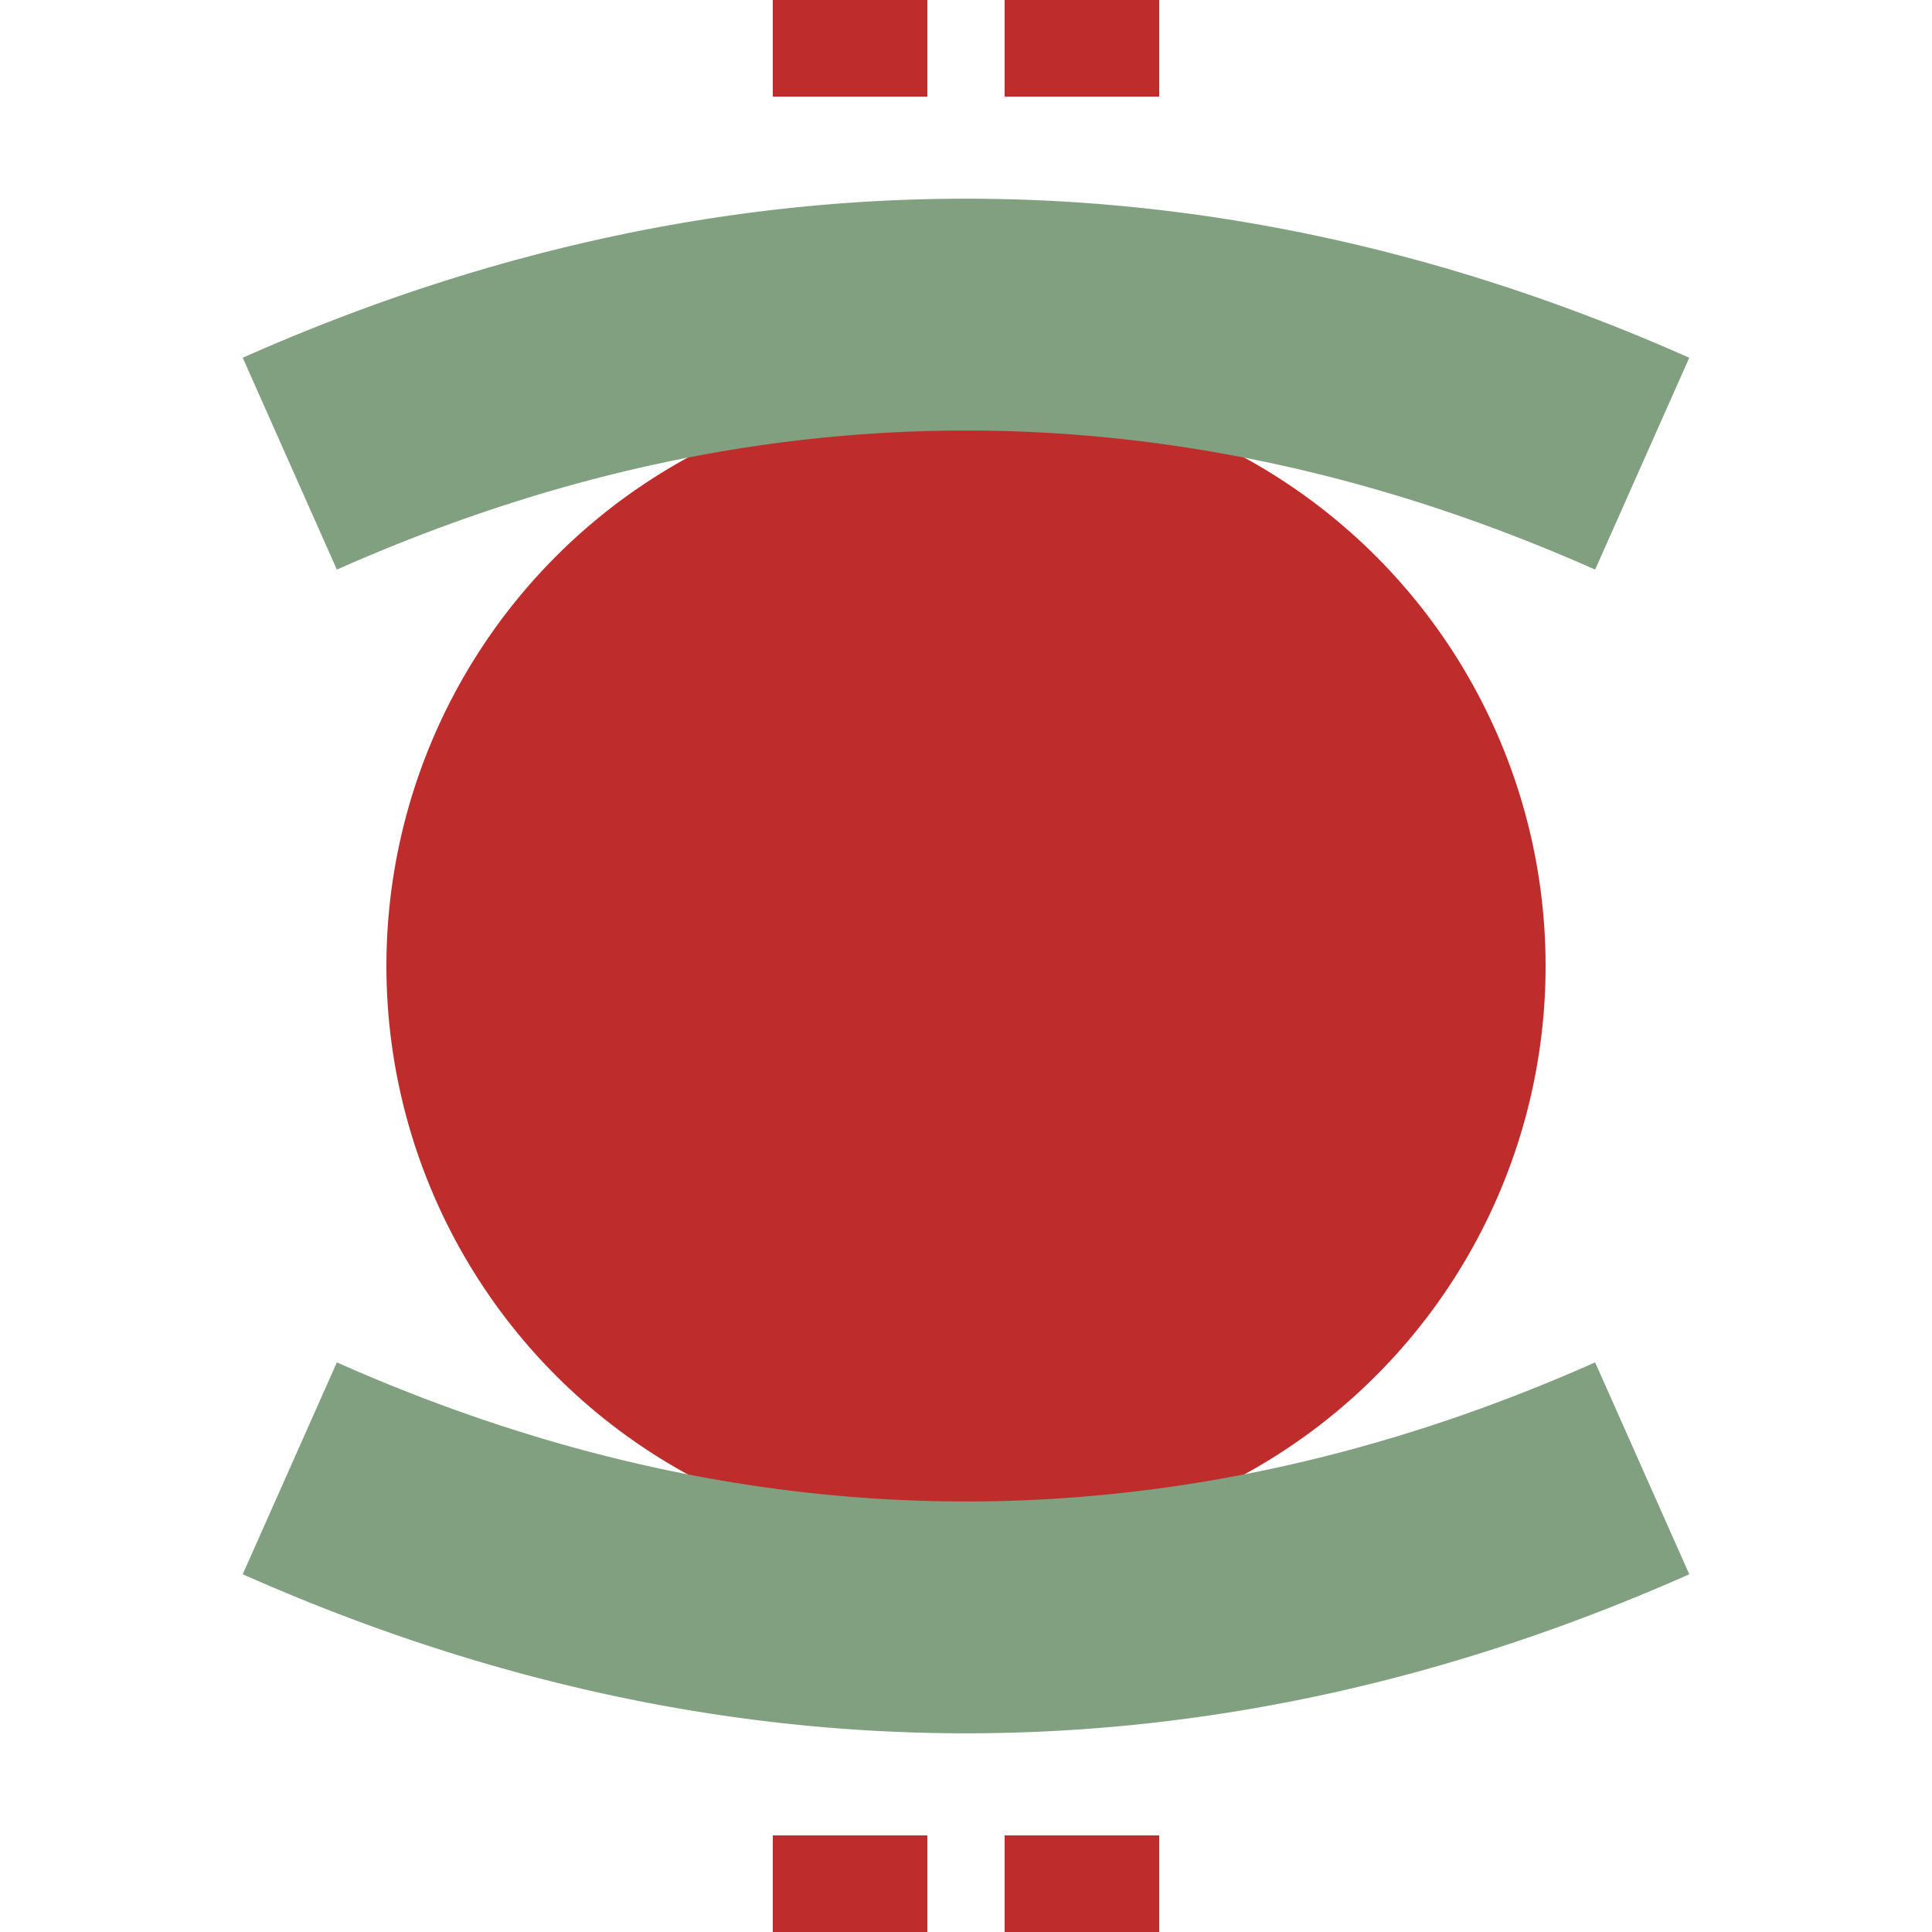
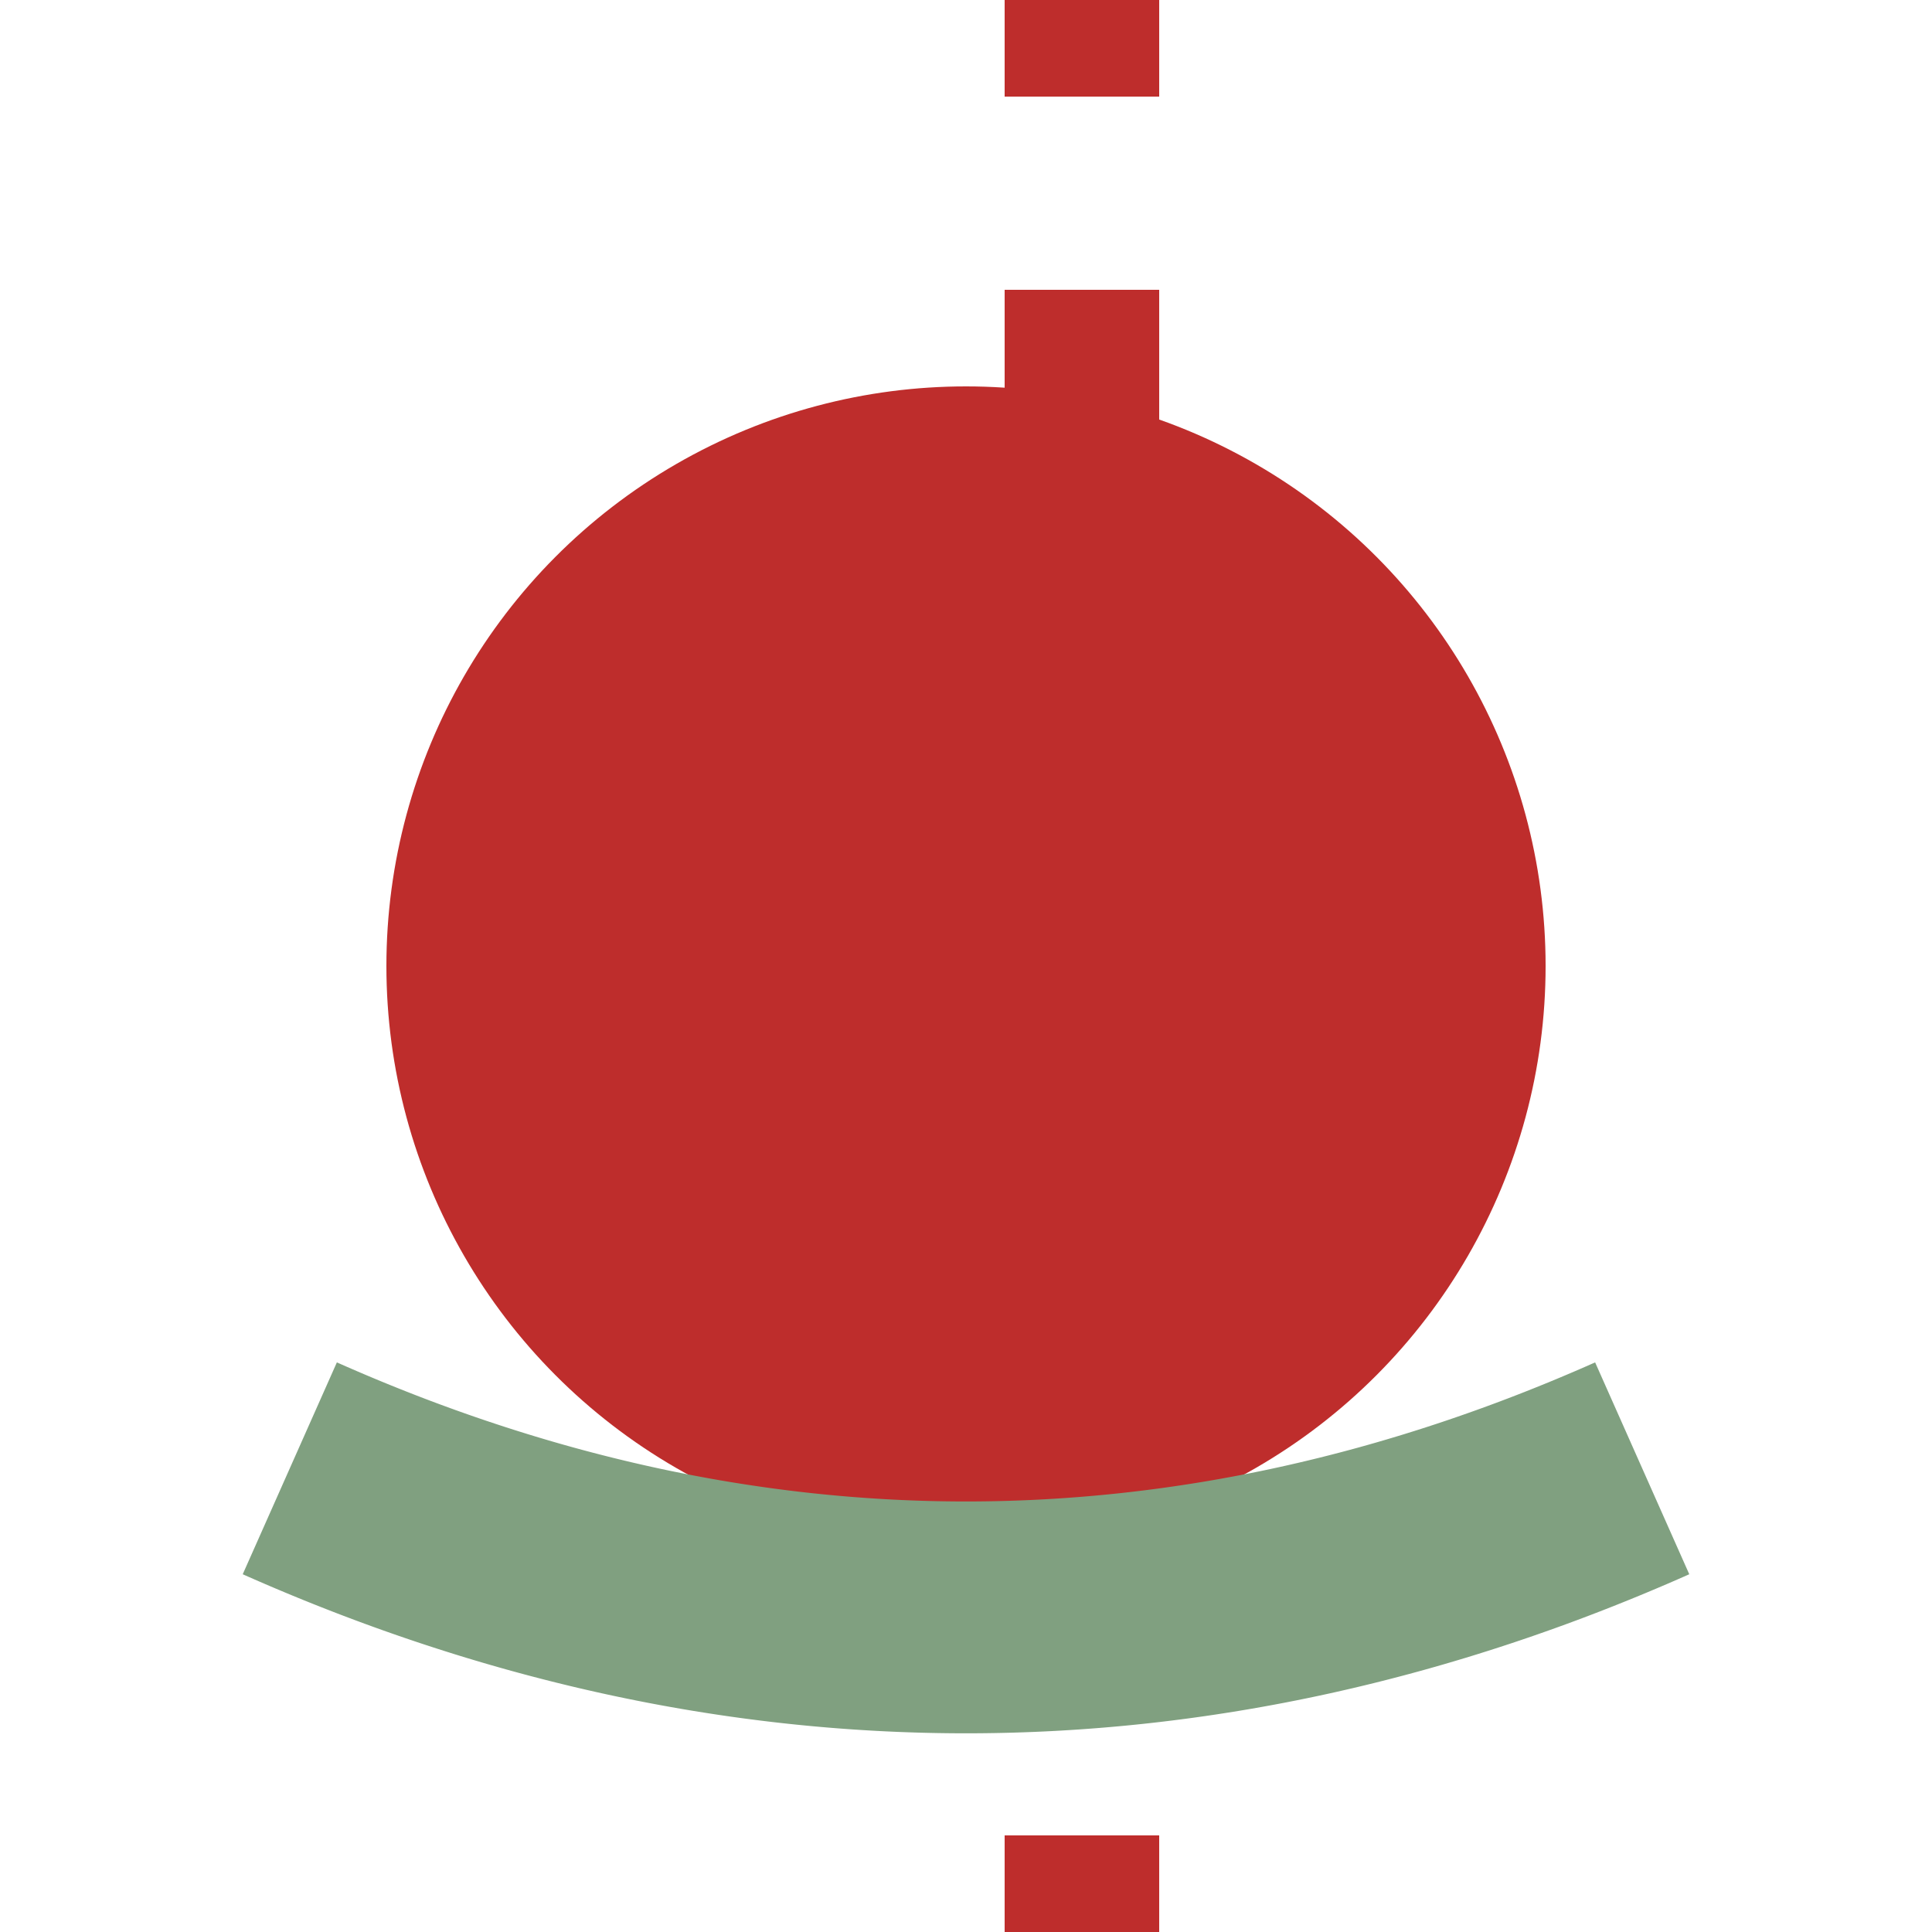
<svg xmlns="http://www.w3.org/2000/svg" width="500" height="500" viewBox="0 0 500 500">
  <title>-----</title>
  <g stroke="none" fill="none">
    <circle cx="250" cy="250" r="150" fill="#be2d2c" />
-     <path d="M 220,-25 V 575 M 280,-25 V 575" stroke="#be2d2c" stroke-width="40" stroke-dasharray="50" />
+     <path d="M 220,-25 M 280,-25 V 575" stroke="#be2d2c" stroke-width="40" stroke-dasharray="50" />
    <path d="M75,380 A1000,2500 0 0 0 425,380" stroke-width="60" stroke="#80a080" />
-     <path d="M75,120 A1000,2500 0 0 1 425,120" stroke-width="60" stroke="#80a080" />
  </g>
</svg>